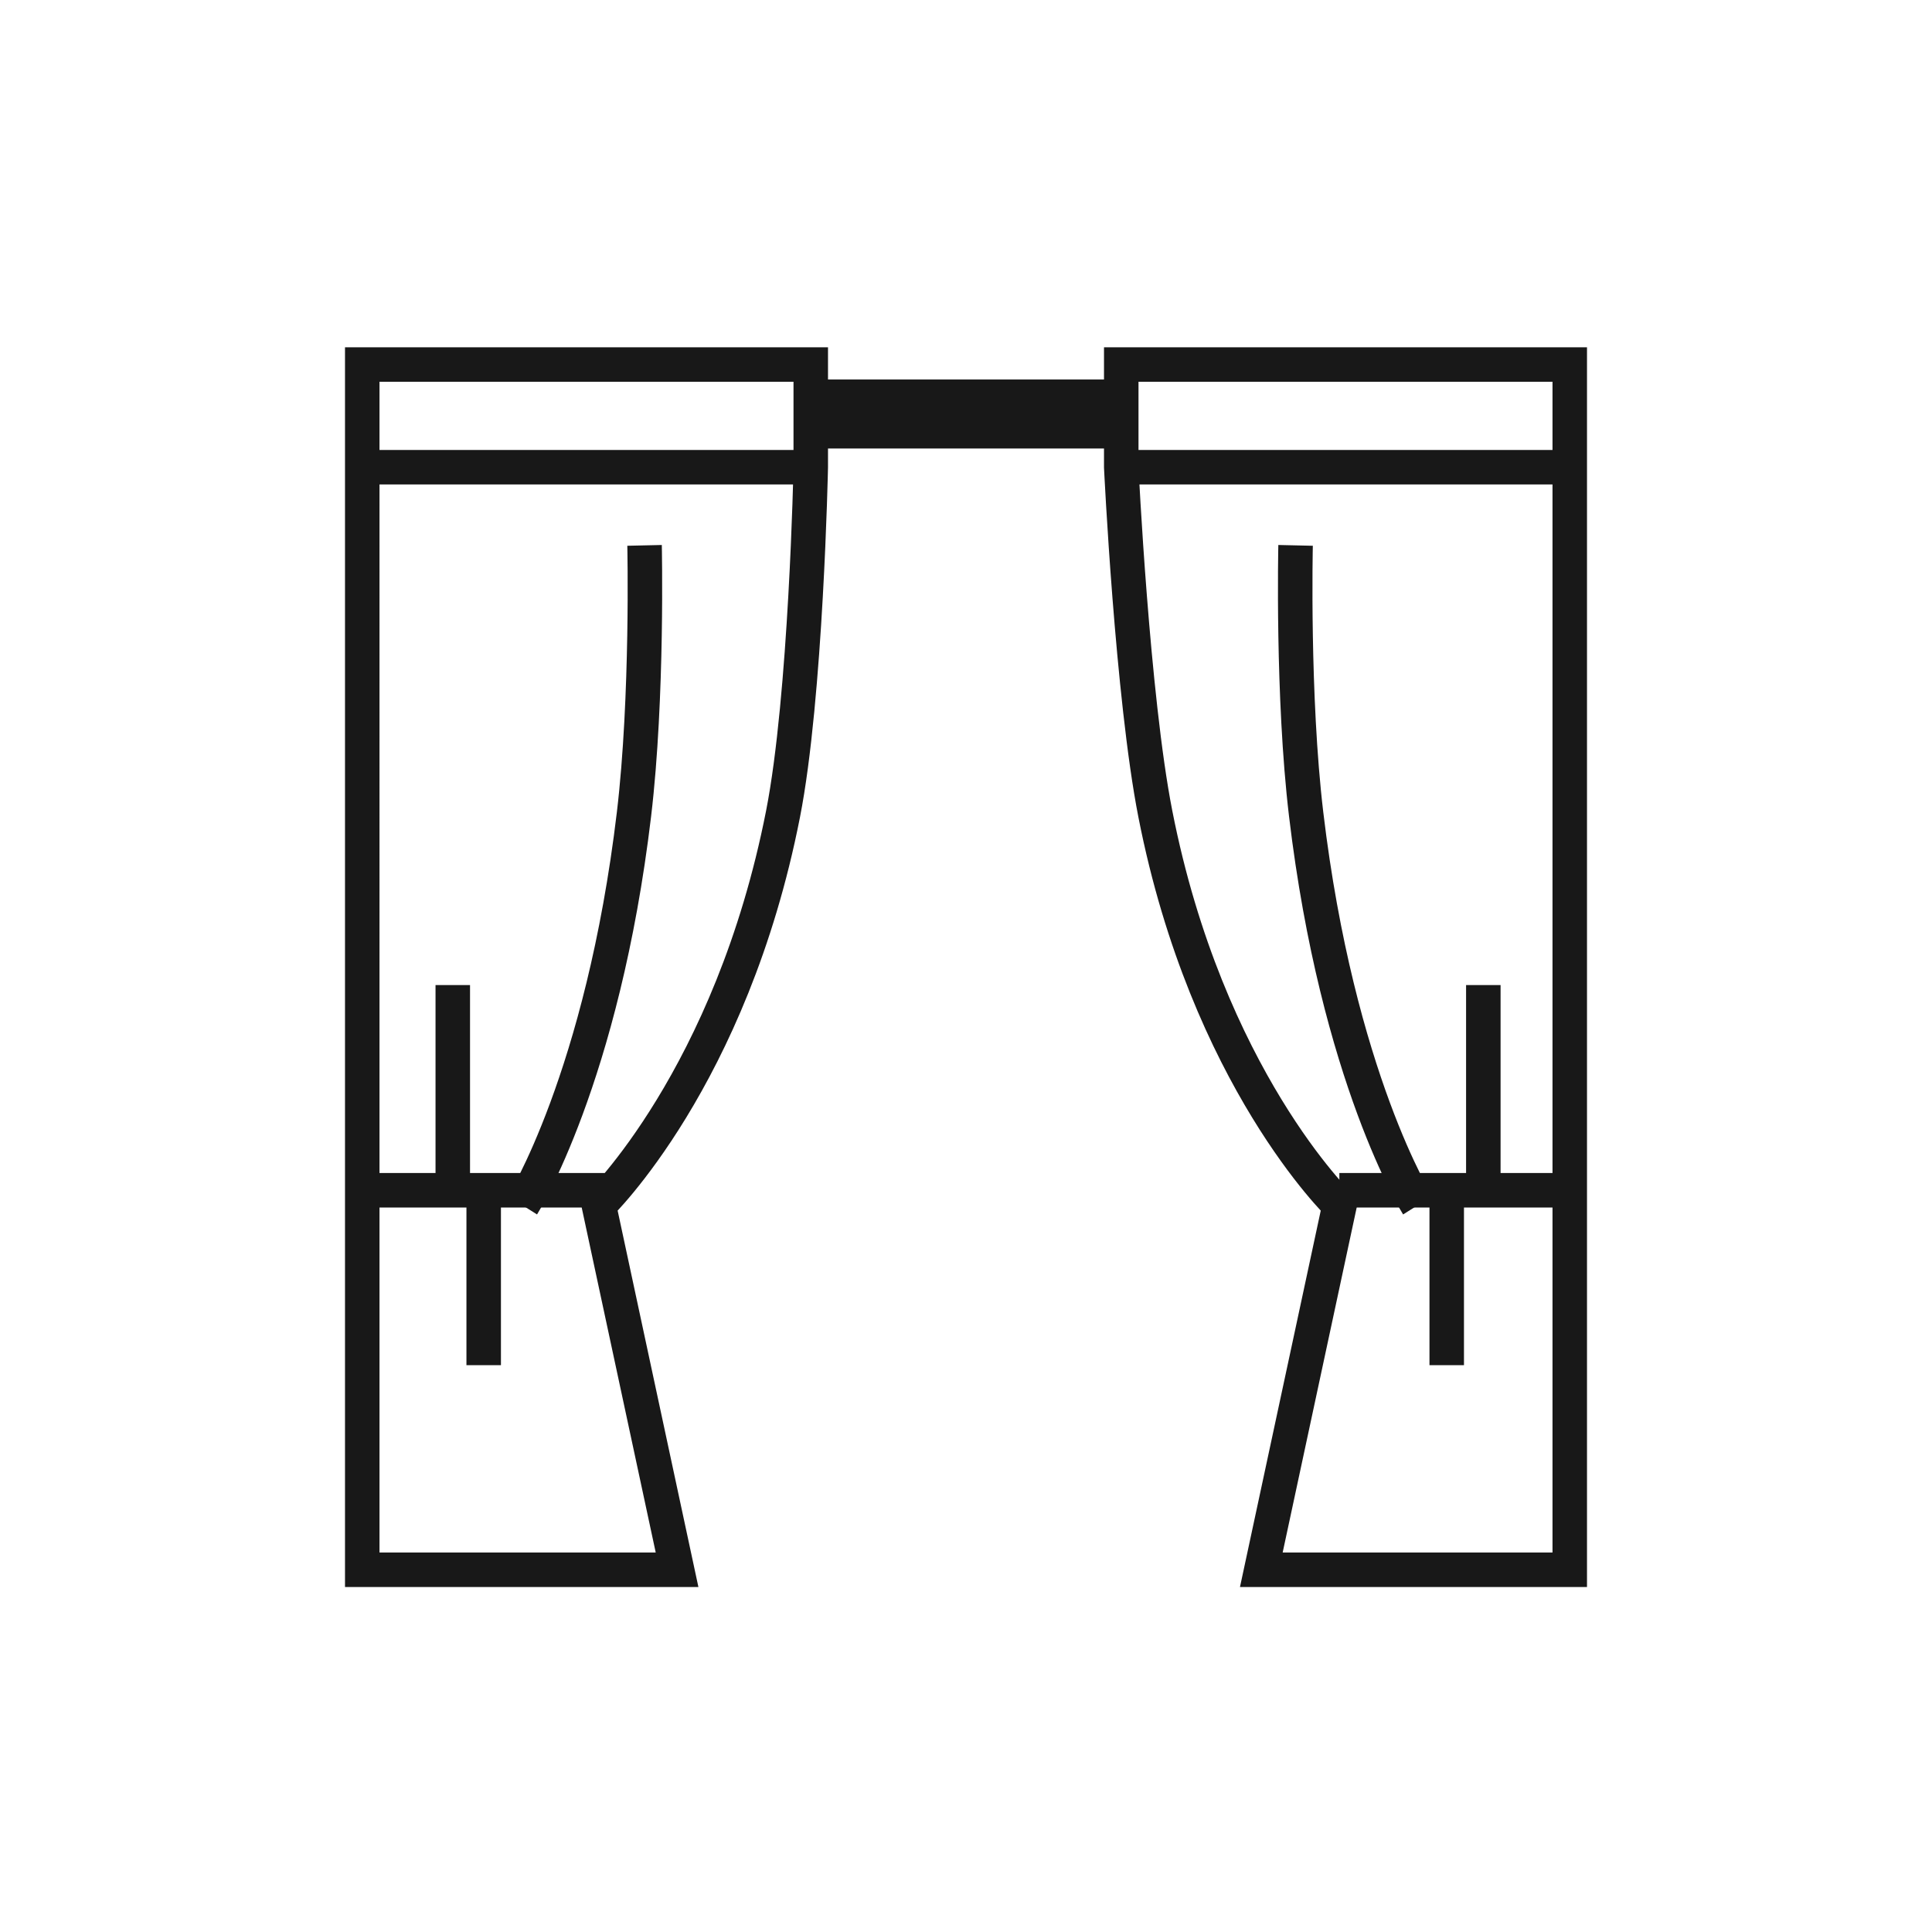
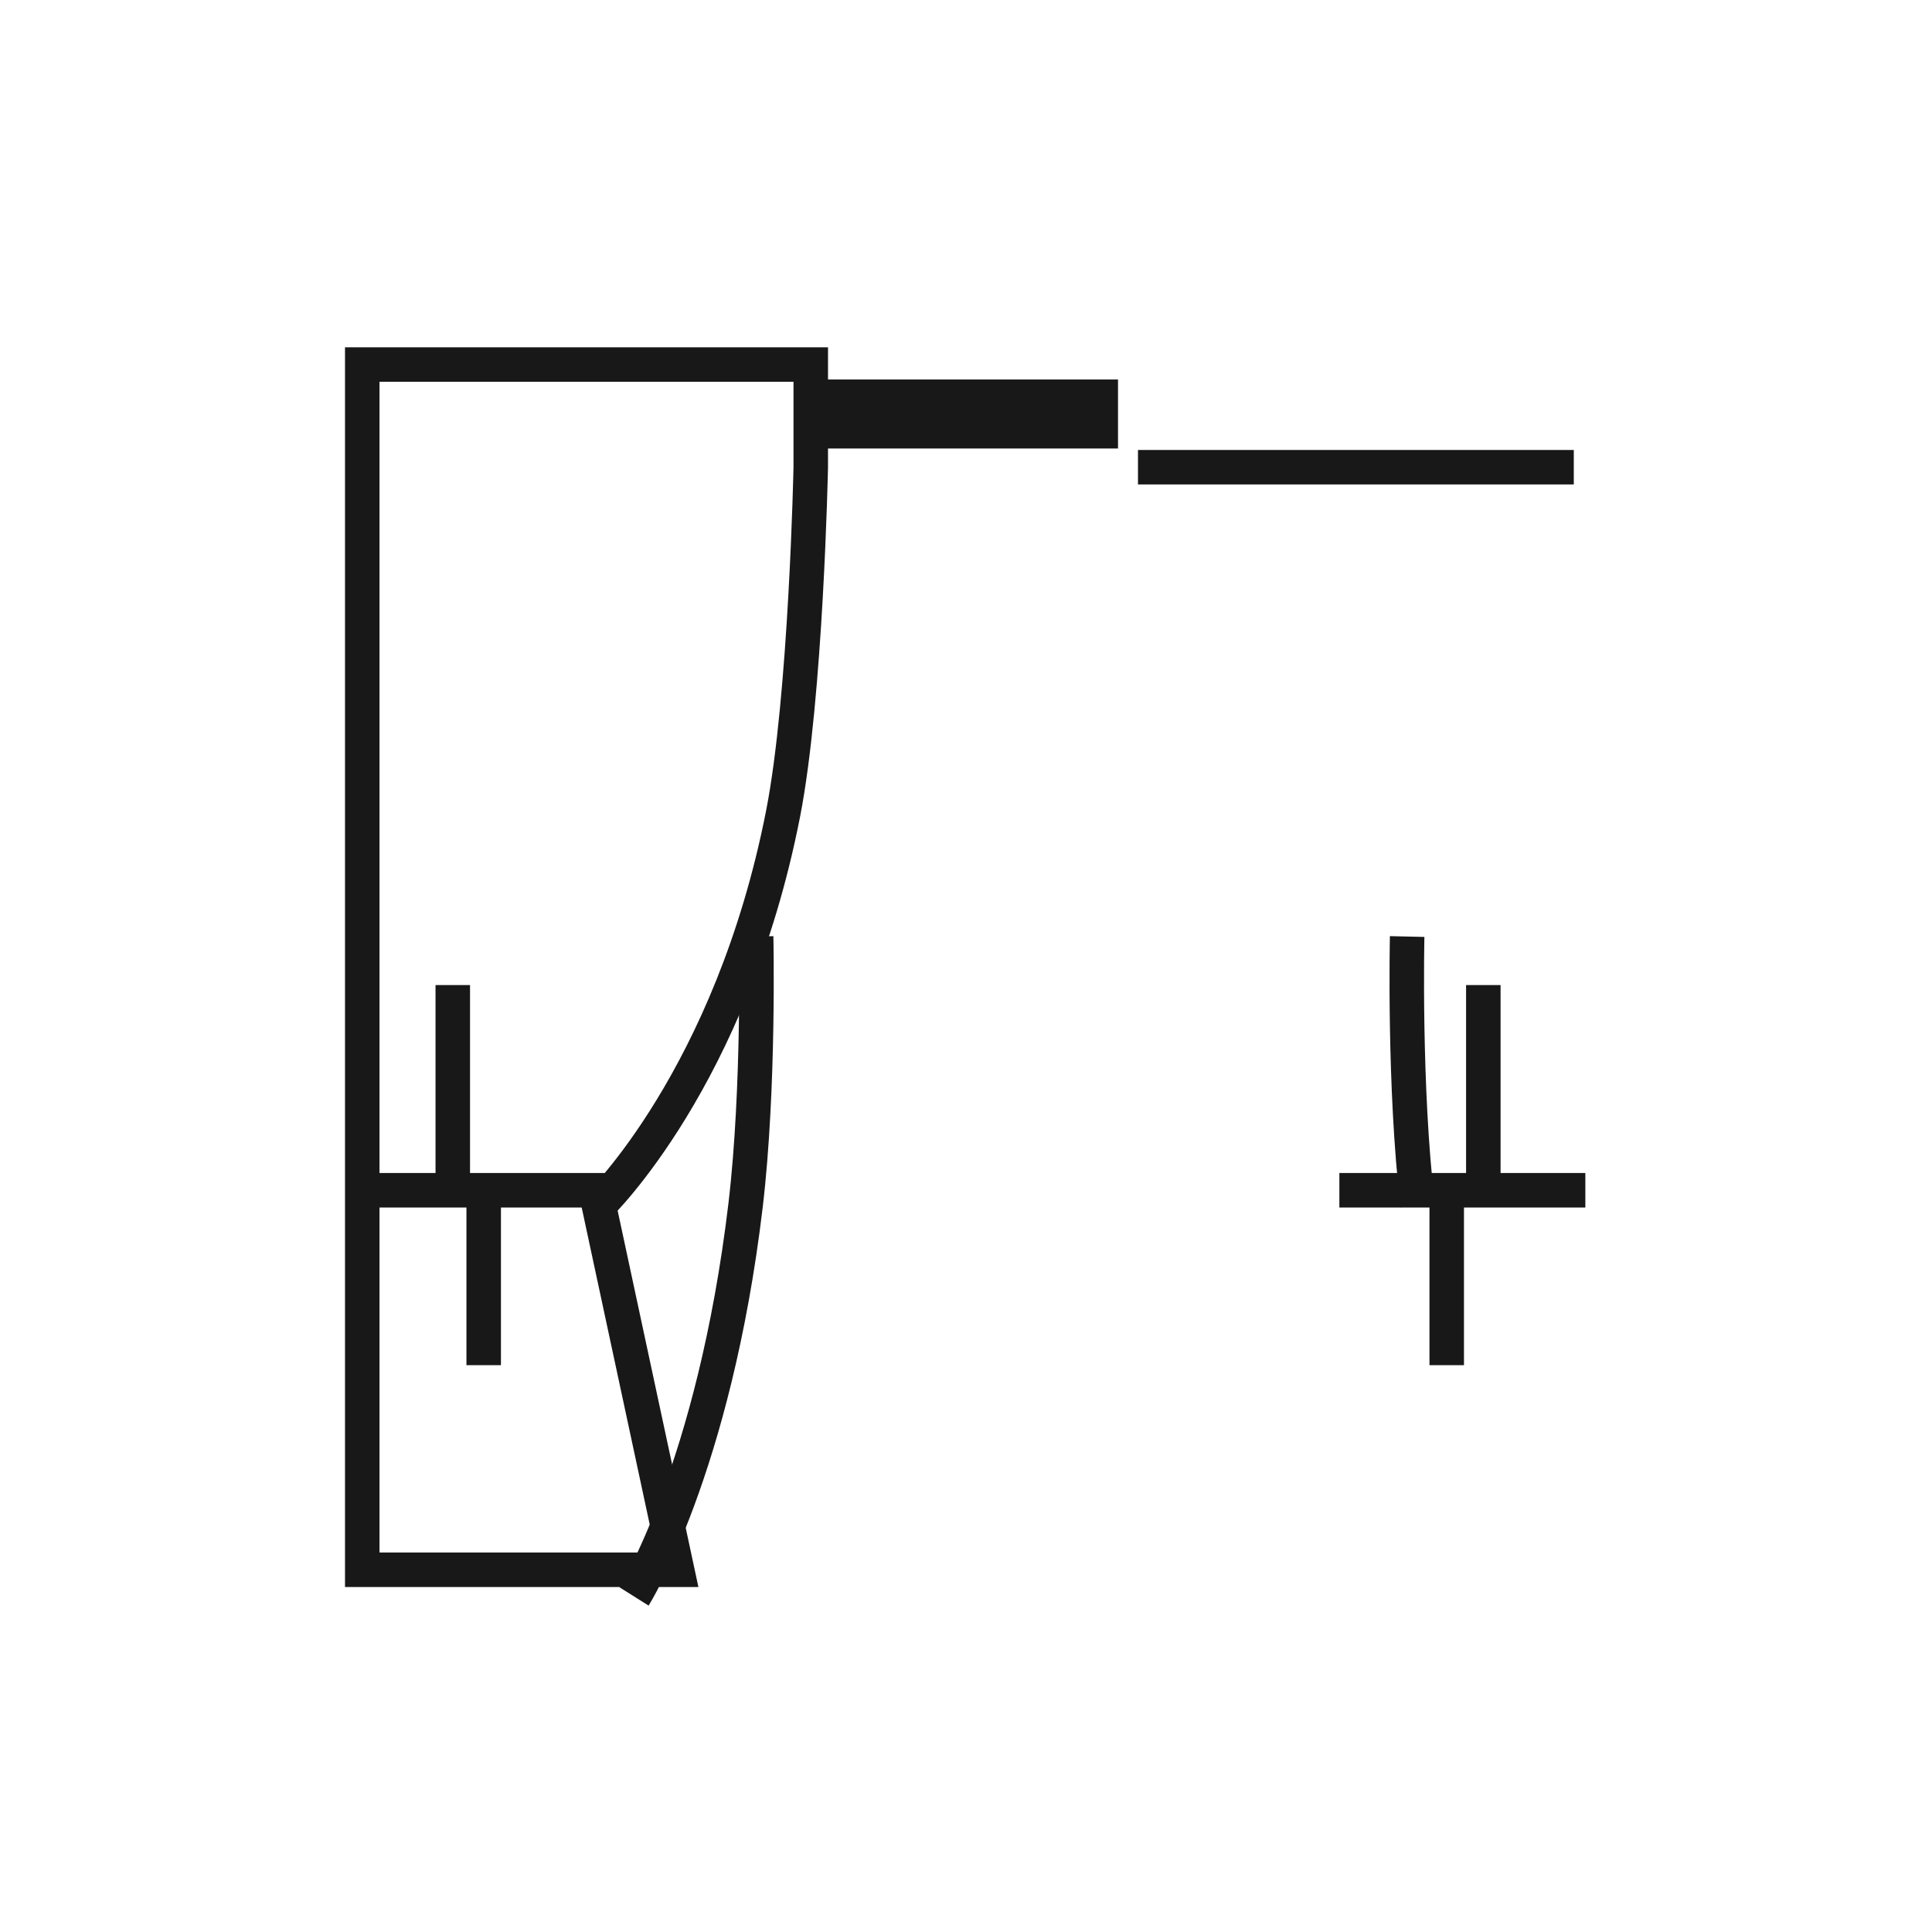
<svg xmlns="http://www.w3.org/2000/svg" viewBox="0 0 56 56" id="curtains">
  <g fill="none" fill-rule="evenodd">
    <path d="M0 0h56v56H0z" />
-     <path stroke="#181818" d="M10.576 13.542h12.632M45.5 45.5h-8.94l2.267-10.565s-3.836-3.692-5.338-11.338c-.669-3.404-.989-10.055-.989-10.055v-2.976h13V45.5z" />
-     <path stroke="#181818" d="M41.093 34.935s-2.323-3.693-3.234-11.338c-.406-3.405-.306-7.789-.306-7.789m-22.41 19.127s2.323-3.693 3.234-11.338c.404-3.405.306-7.789.306-7.789" />
+     <path stroke="#181818" d="M41.093 34.935c-.406-3.405-.306-7.789-.306-7.789m-22.41 19.127s2.323-3.693 3.234-11.338c.404-3.405.306-7.789.306-7.789" />
    <path stroke="#181818" d="M10.5 45.5h9.125l-2.267-10.565s3.835-3.692 5.338-11.338c.669-3.404.804-10.055.804-10.055v-2.976h-13V45.5zm28.322-11h7.13m-35.499 0h7.131m25.411-5.948v6.383m-1.061.013v4.622M14.02 34.948v4.622m-.896-11.018v6.383m19.861-21.393h12.632" />
    <path stroke="#181818" stroke-width="2" d="M32.406 12h-9.207" />
  </g>
</svg>